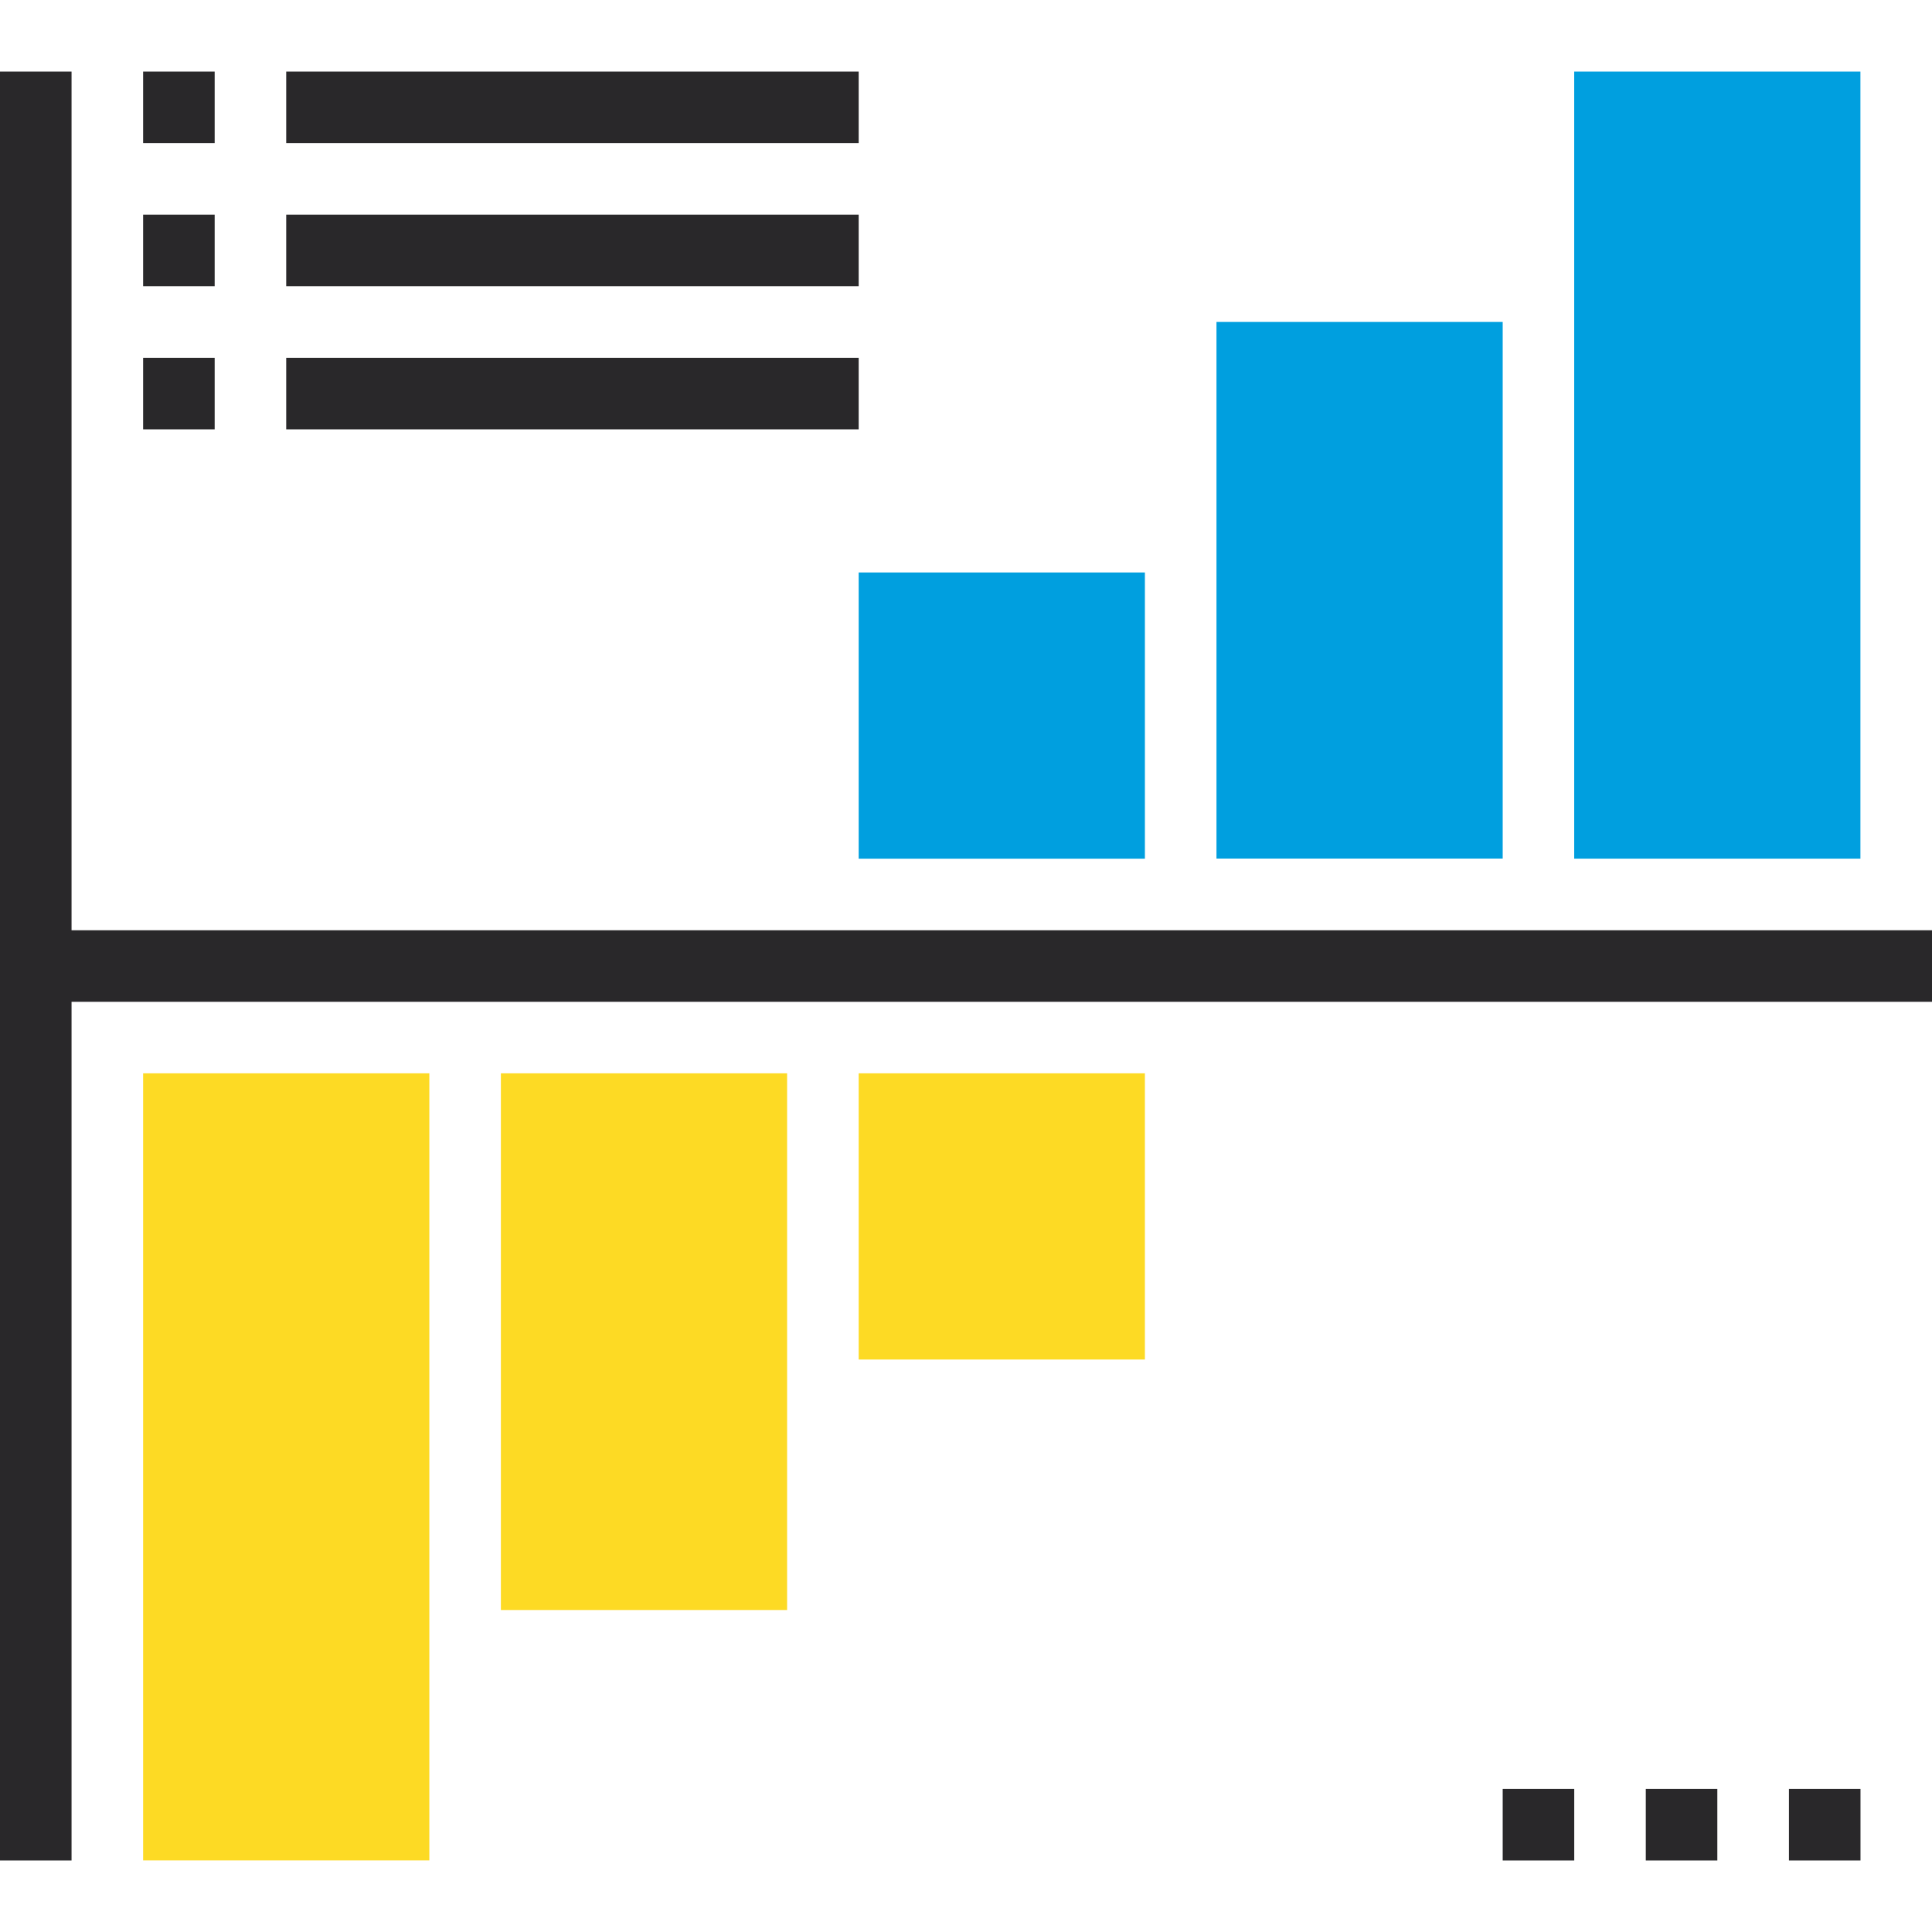
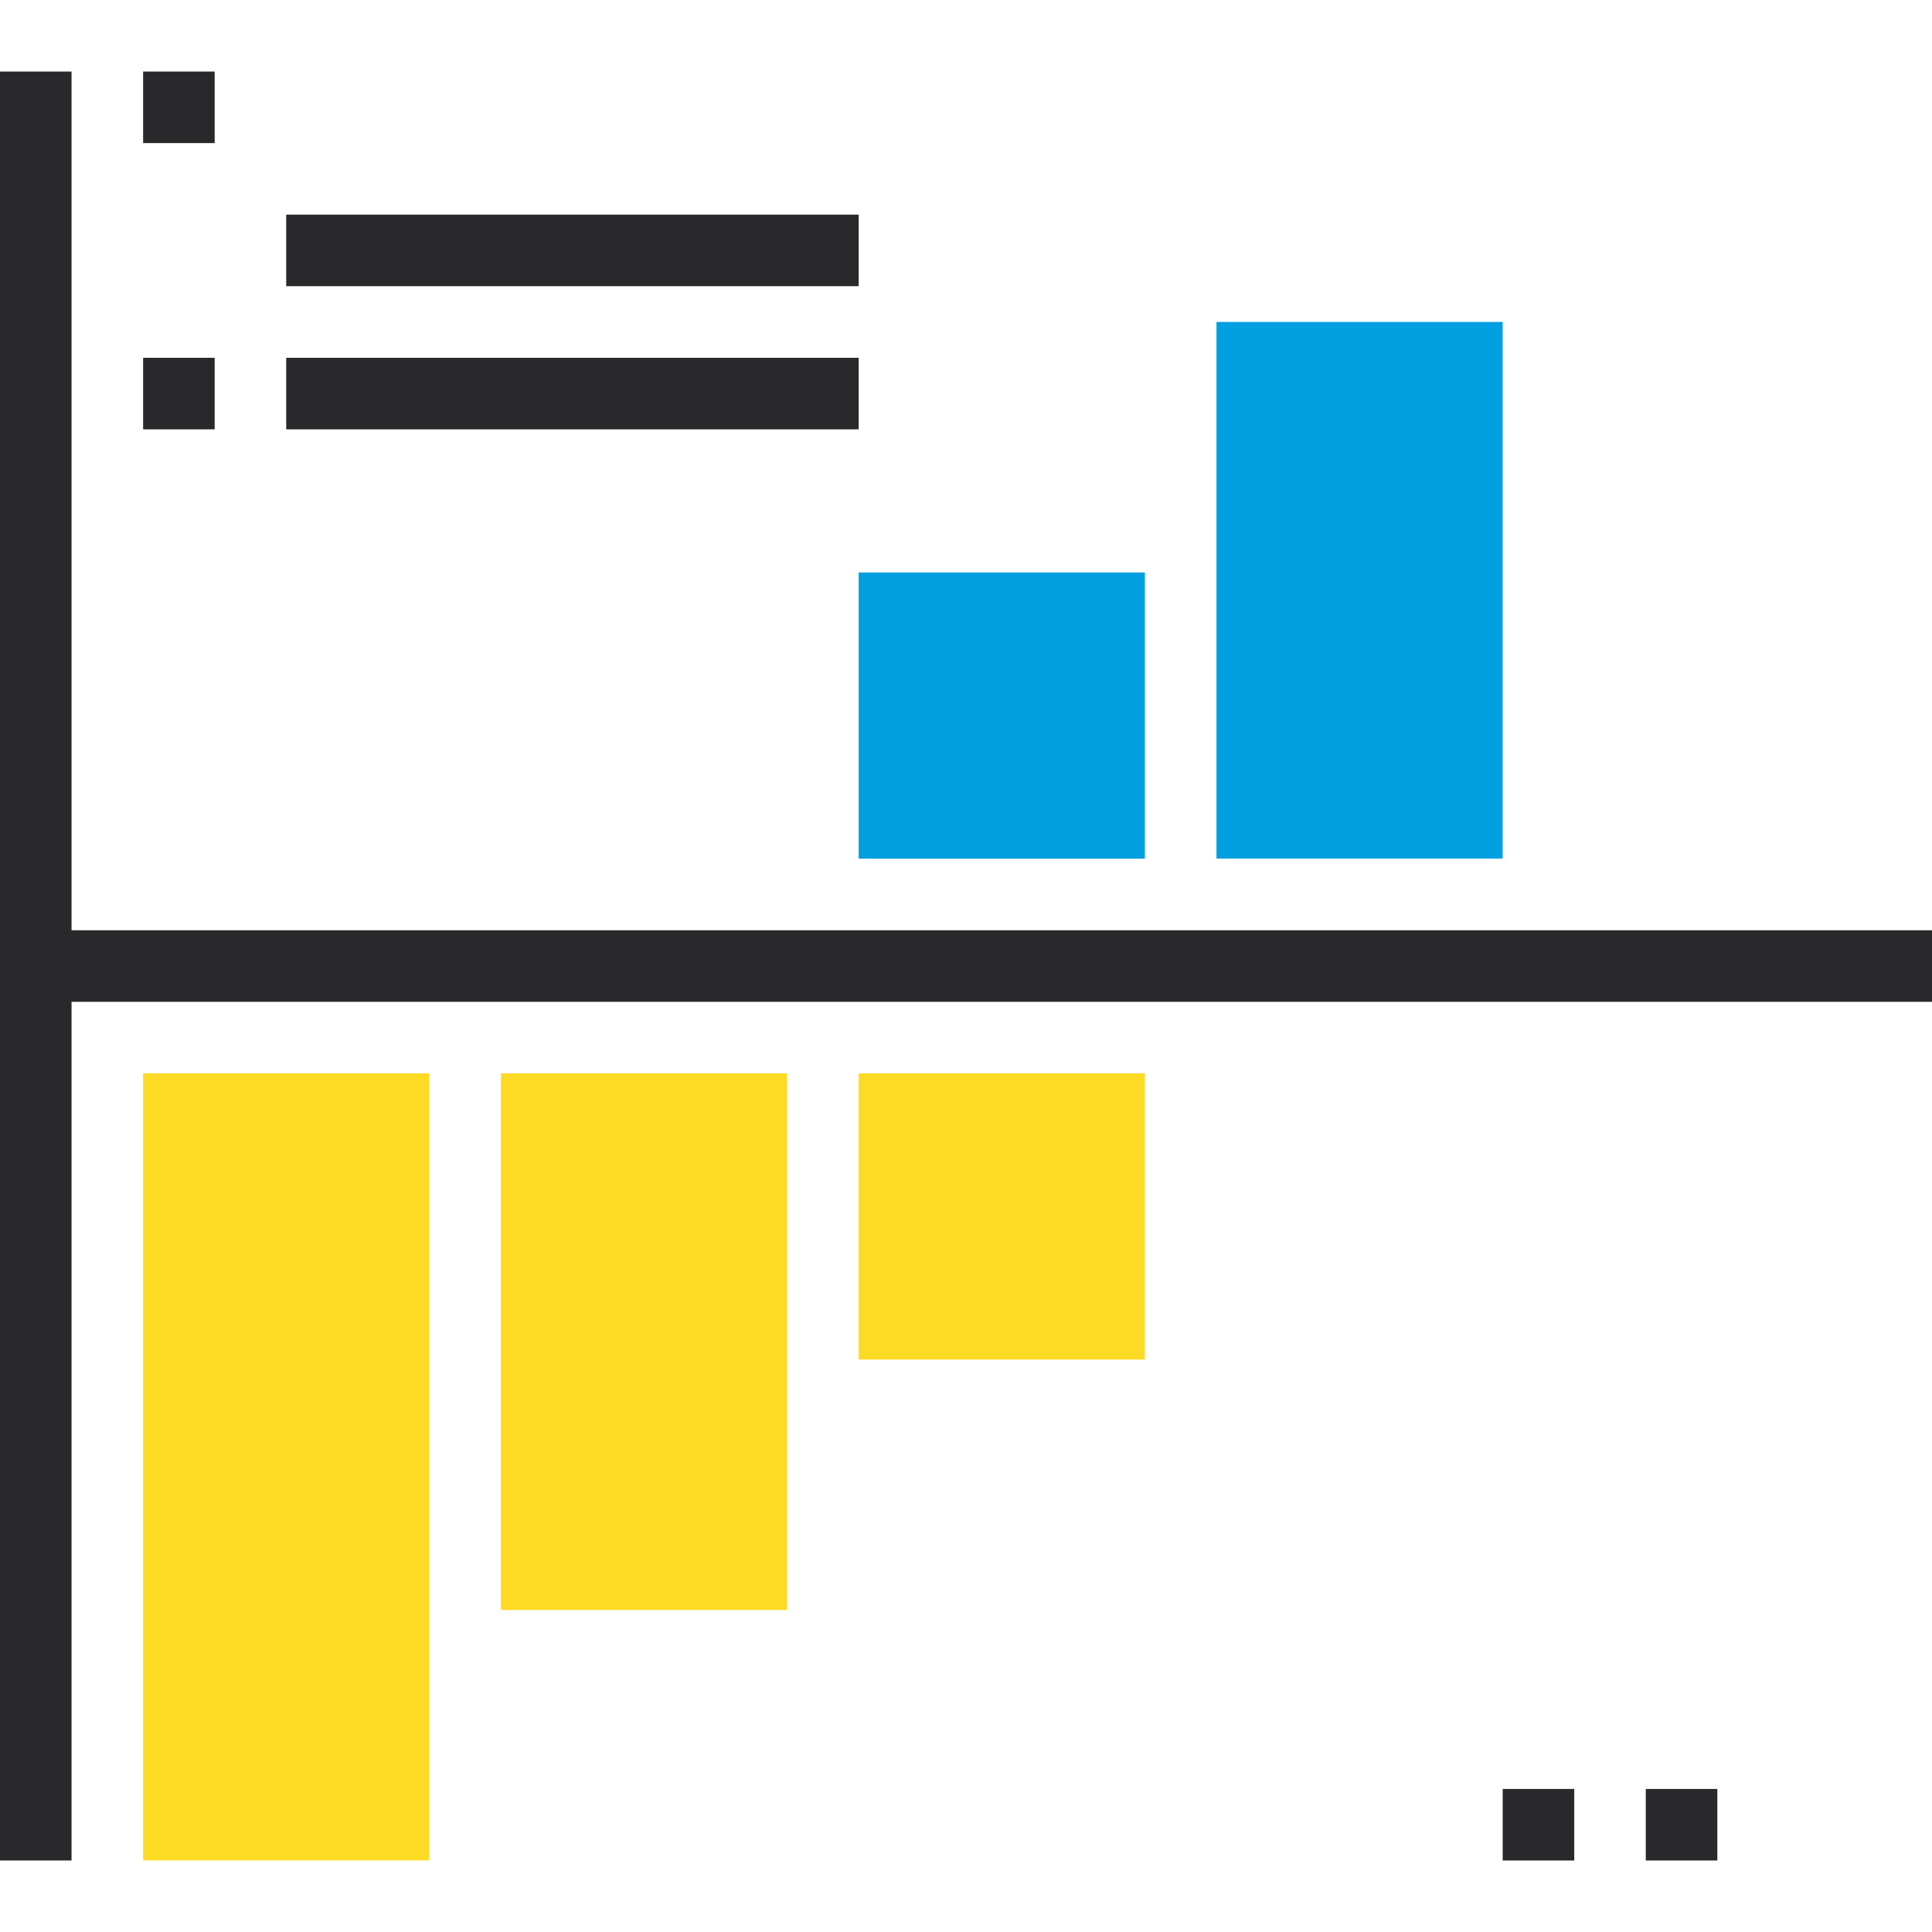
<svg xmlns="http://www.w3.org/2000/svg" id="Layer_1" data-name="Layer 1" viewBox="0 0 512 512">
  <defs>
    <style>.cls-1{fill:#009fdf;}.cls-2{fill:#fdda24;}.cls-3{fill:#29282a;}</style>
  </defs>
  <title>investment</title>
  <rect class="cls-1" x="227.56" y="151.71" width="75.85" height="75.85" />
  <rect class="cls-1" x="322.38" y="85.32" width="75.85" height="142.21" />
-   <rect class="cls-1" x="417.18" y="18.96" width="75.85" height="208.59" />
  <rect class="cls-2" x="227.56" y="284.44" width="75.85" height="75.85" />
  <rect class="cls-2" x="132.74" y="284.44" width="75.85" height="142.23" />
  <rect class="cls-2" x="37.93" y="284.44" width="75.85" height="208.59" />
  <rect class="cls-3" x="9.48" y="246.53" width="502.53" height="18.96" />
  <rect class="cls-3" y="18.96" width="18.96" height="474.09" />
-   <rect class="cls-3" x="474.09" y="474.09" width="18.96" height="18.96" />
  <rect class="cls-3" x="436.15" y="474.09" width="18.96" height="18.96" />
  <rect class="cls-3" x="398.23" y="474.09" width="18.96" height="18.96" />
  <rect class="cls-3" x="37.93" y="18.96" width="18.96" height="18.96" />
-   <rect class="cls-3" x="37.93" y="56.88" width="18.96" height="18.96" />
  <rect class="cls-3" x="37.93" y="94.82" width="18.96" height="18.96" />
-   <rect class="cls-3" x="75.85" y="18.96" width="151.71" height="18.96" />
  <rect class="cls-3" x="75.85" y="56.88" width="151.71" height="18.96" />
  <rect class="cls-3" x="75.85" y="94.82" width="151.71" height="18.96" />
</svg>